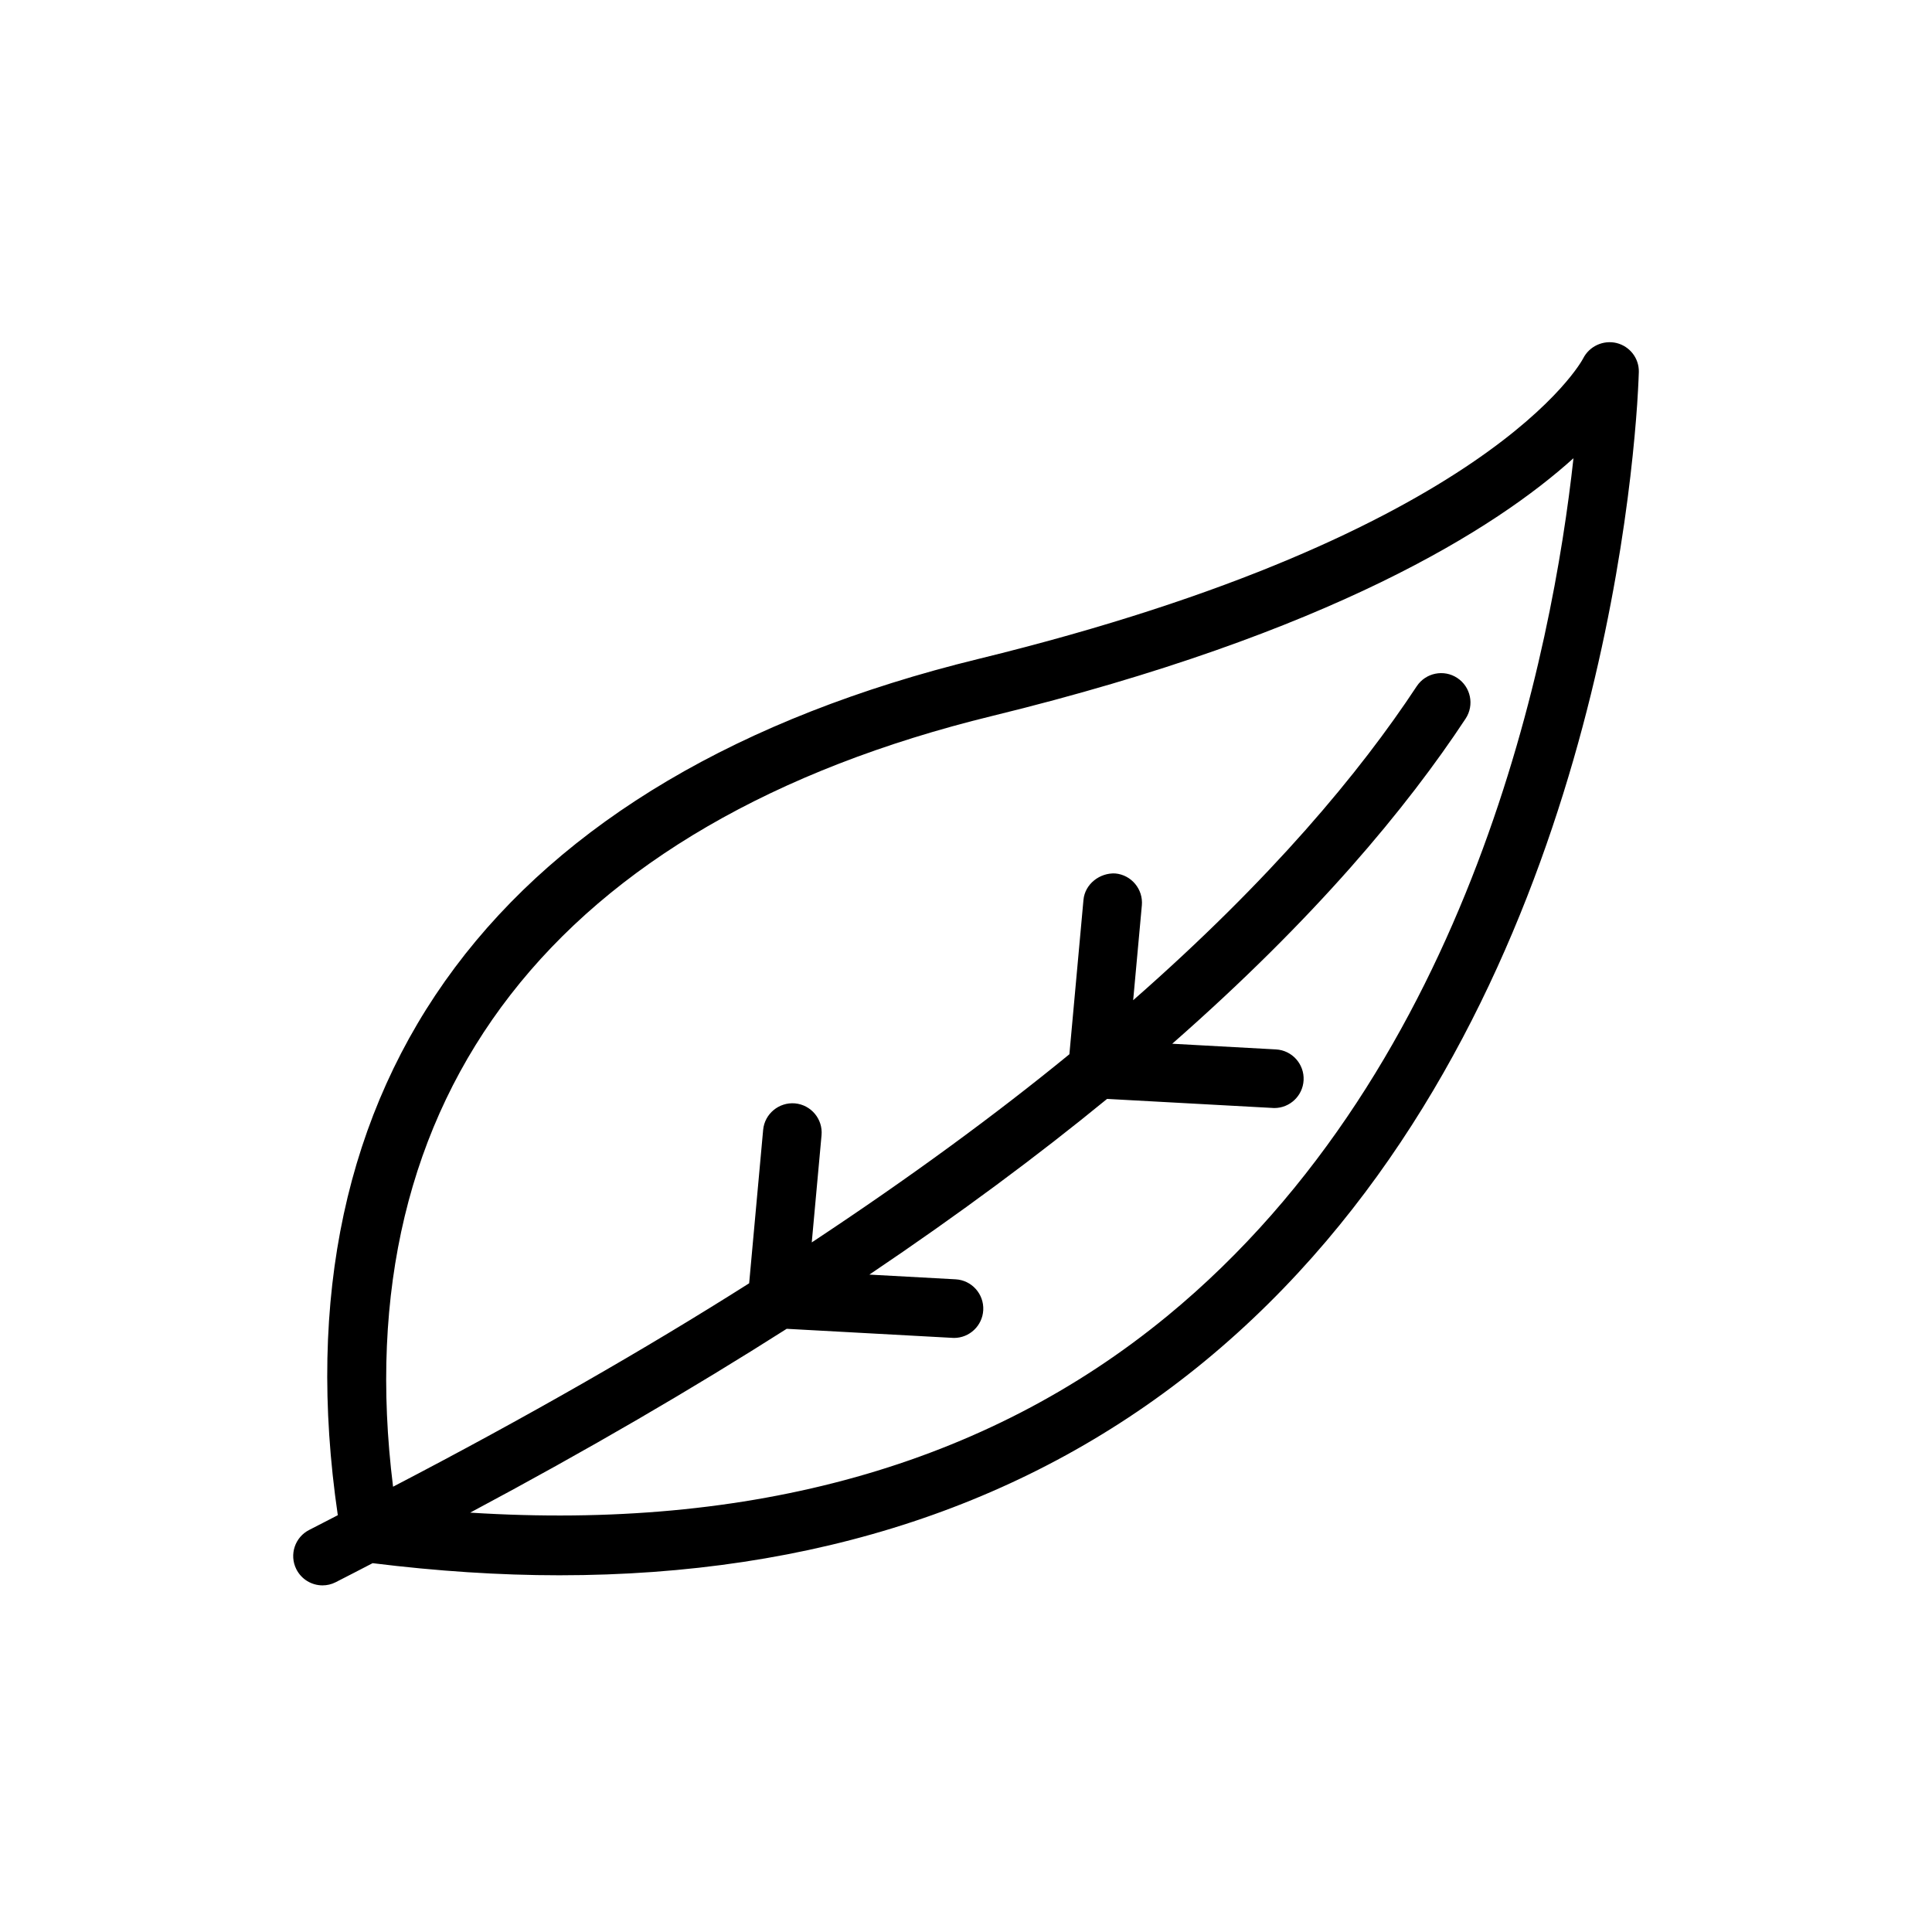
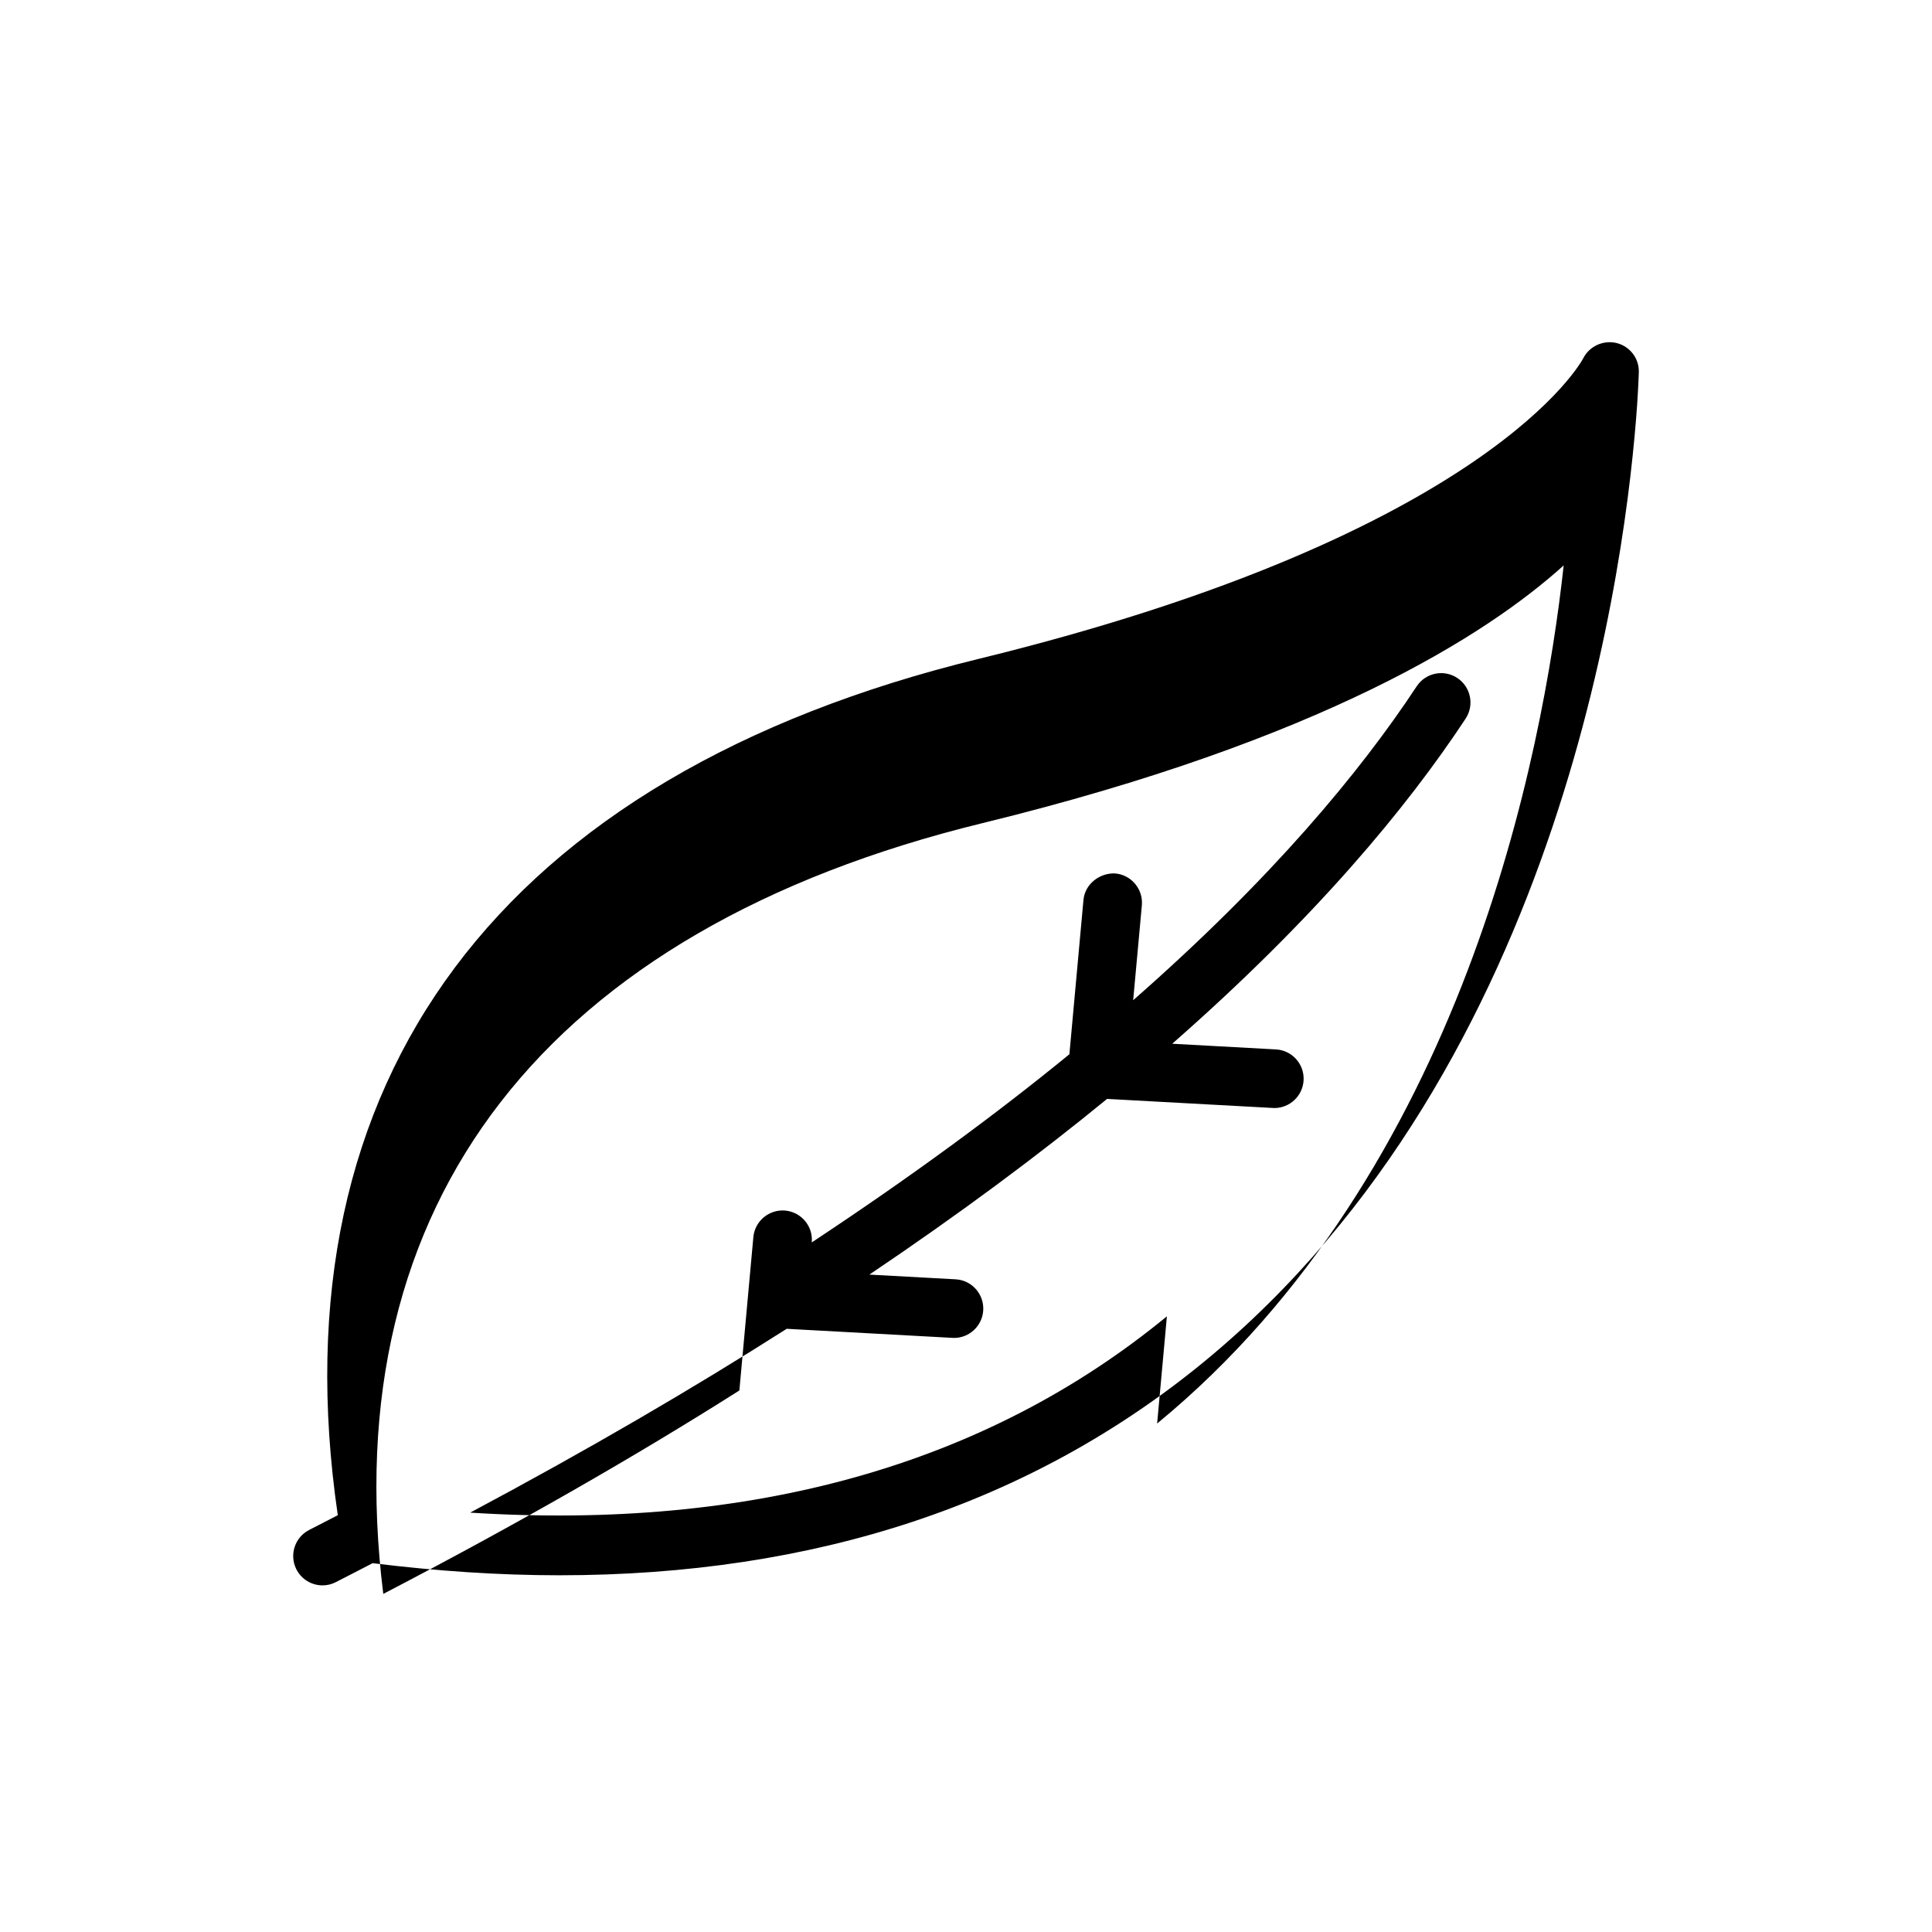
<svg xmlns="http://www.w3.org/2000/svg" fill="#000000" width="800px" height="800px" version="1.1" viewBox="144 144 512 512">
-   <path d="m572.4 234.9c-3.527-0.836-7.207 0.836-8.859 4.106-0.227 0.465-24.641 46.488-160.24 79.617-126.71 30.953-186.68 111.48-169.78 226.92-2.559 1.297-4.926 2.574-7.527 3.879-3.832 1.914-5.387 6.582-3.473 10.414 1.367 2.731 4.106 4.305 6.961 4.305 1.168 0 2.352-0.266 3.473-0.836 3.383-1.691 6.484-3.359 9.793-5.047 17.055 2.109 33.559 3.207 49.48 3.207 67.742 0 125.07-18.969 170.9-56.621 95.672-78.66 112-214.08 114.74-253.71 0.359-5.5 0.438-8.547 0.438-8.547 0.09-3.625-2.375-6.805-5.902-7.684zm-119.16 257.94c-48.051 39.492-110.19 56.75-184.64 52.023 31.145-16.609 59.031-32.895 83.883-48.715l43.902 2.398c0.152 0 0.293 0.02 0.438 0.02 4.086 0 7.519-3.207 7.746-7.359 0.227-4.285-3.055-7.949-7.332-8.176l-22.844-1.25c23.93-16.105 44.824-31.676 62.992-46.559l43.906 2.398c0.133 0 0.285 0.02 0.418 0.02 4.098 0 7.531-3.207 7.758-7.359 0.227-4.285-3.055-7.949-7.34-8.176l-27.477-1.504c37.871-33.223 62.191-62.551 77.762-86.168 2.352-3.586 1.367-8.402-2.219-10.766-3.527-2.344-8.383-1.395-10.754 2.211-15.016 22.773-38.5 51.055-75.137 83.188l2.301-25.152c0.379-4.269-2.769-8.051-7.035-8.441-4.078-0.219-8.062 2.769-8.441 7.035l-3.727 40.879c-19.359 15.848-42.094 32.555-68.277 49.863l2.594-28.406c0.391-4.269-2.762-8.043-7.035-8.441-4.238-0.359-8.051 2.75-8.441 7.035l-3.707 40.645c-27.5 17.426-58.945 35.469-94.367 53.91-12.914-103.6 43.004-175.99 158.82-204.27 89.887-21.965 133.57-49.836 154-68.293-5.484 50.133-26.652 160.76-107.74 227.41z" />
+   <path d="m572.4 234.9c-3.527-0.836-7.207 0.836-8.859 4.106-0.227 0.465-24.641 46.488-160.24 79.617-126.71 30.953-186.68 111.48-169.78 226.92-2.559 1.297-4.926 2.574-7.527 3.879-3.832 1.914-5.387 6.582-3.473 10.414 1.367 2.731 4.106 4.305 6.961 4.305 1.168 0 2.352-0.266 3.473-0.836 3.383-1.691 6.484-3.359 9.793-5.047 17.055 2.109 33.559 3.207 49.48 3.207 67.742 0 125.07-18.969 170.9-56.621 95.672-78.66 112-214.08 114.74-253.71 0.359-5.5 0.438-8.547 0.438-8.547 0.09-3.625-2.375-6.805-5.902-7.684zm-119.16 257.94c-48.051 39.492-110.19 56.75-184.64 52.023 31.145-16.609 59.031-32.895 83.883-48.715l43.902 2.398c0.152 0 0.293 0.02 0.438 0.02 4.086 0 7.519-3.207 7.746-7.359 0.227-4.285-3.055-7.949-7.332-8.176l-22.844-1.25c23.93-16.105 44.824-31.676 62.992-46.559l43.906 2.398c0.133 0 0.285 0.02 0.418 0.02 4.098 0 7.531-3.207 7.758-7.359 0.227-4.285-3.055-7.949-7.34-8.176l-27.477-1.504c37.871-33.223 62.191-62.551 77.762-86.168 2.352-3.586 1.367-8.402-2.219-10.766-3.527-2.344-8.383-1.395-10.754 2.211-15.016 22.773-38.5 51.055-75.137 83.188l2.301-25.152c0.379-4.269-2.769-8.051-7.035-8.441-4.078-0.219-8.062 2.769-8.441 7.035l-3.727 40.879c-19.359 15.848-42.094 32.555-68.277 49.863c0.391-4.269-2.762-8.043-7.035-8.441-4.238-0.359-8.051 2.75-8.441 7.035l-3.707 40.645c-27.5 17.426-58.945 35.469-94.367 53.91-12.914-103.6 43.004-175.99 158.82-204.27 89.887-21.965 133.57-49.836 154-68.293-5.484 50.133-26.652 160.76-107.74 227.41z" />
</svg>